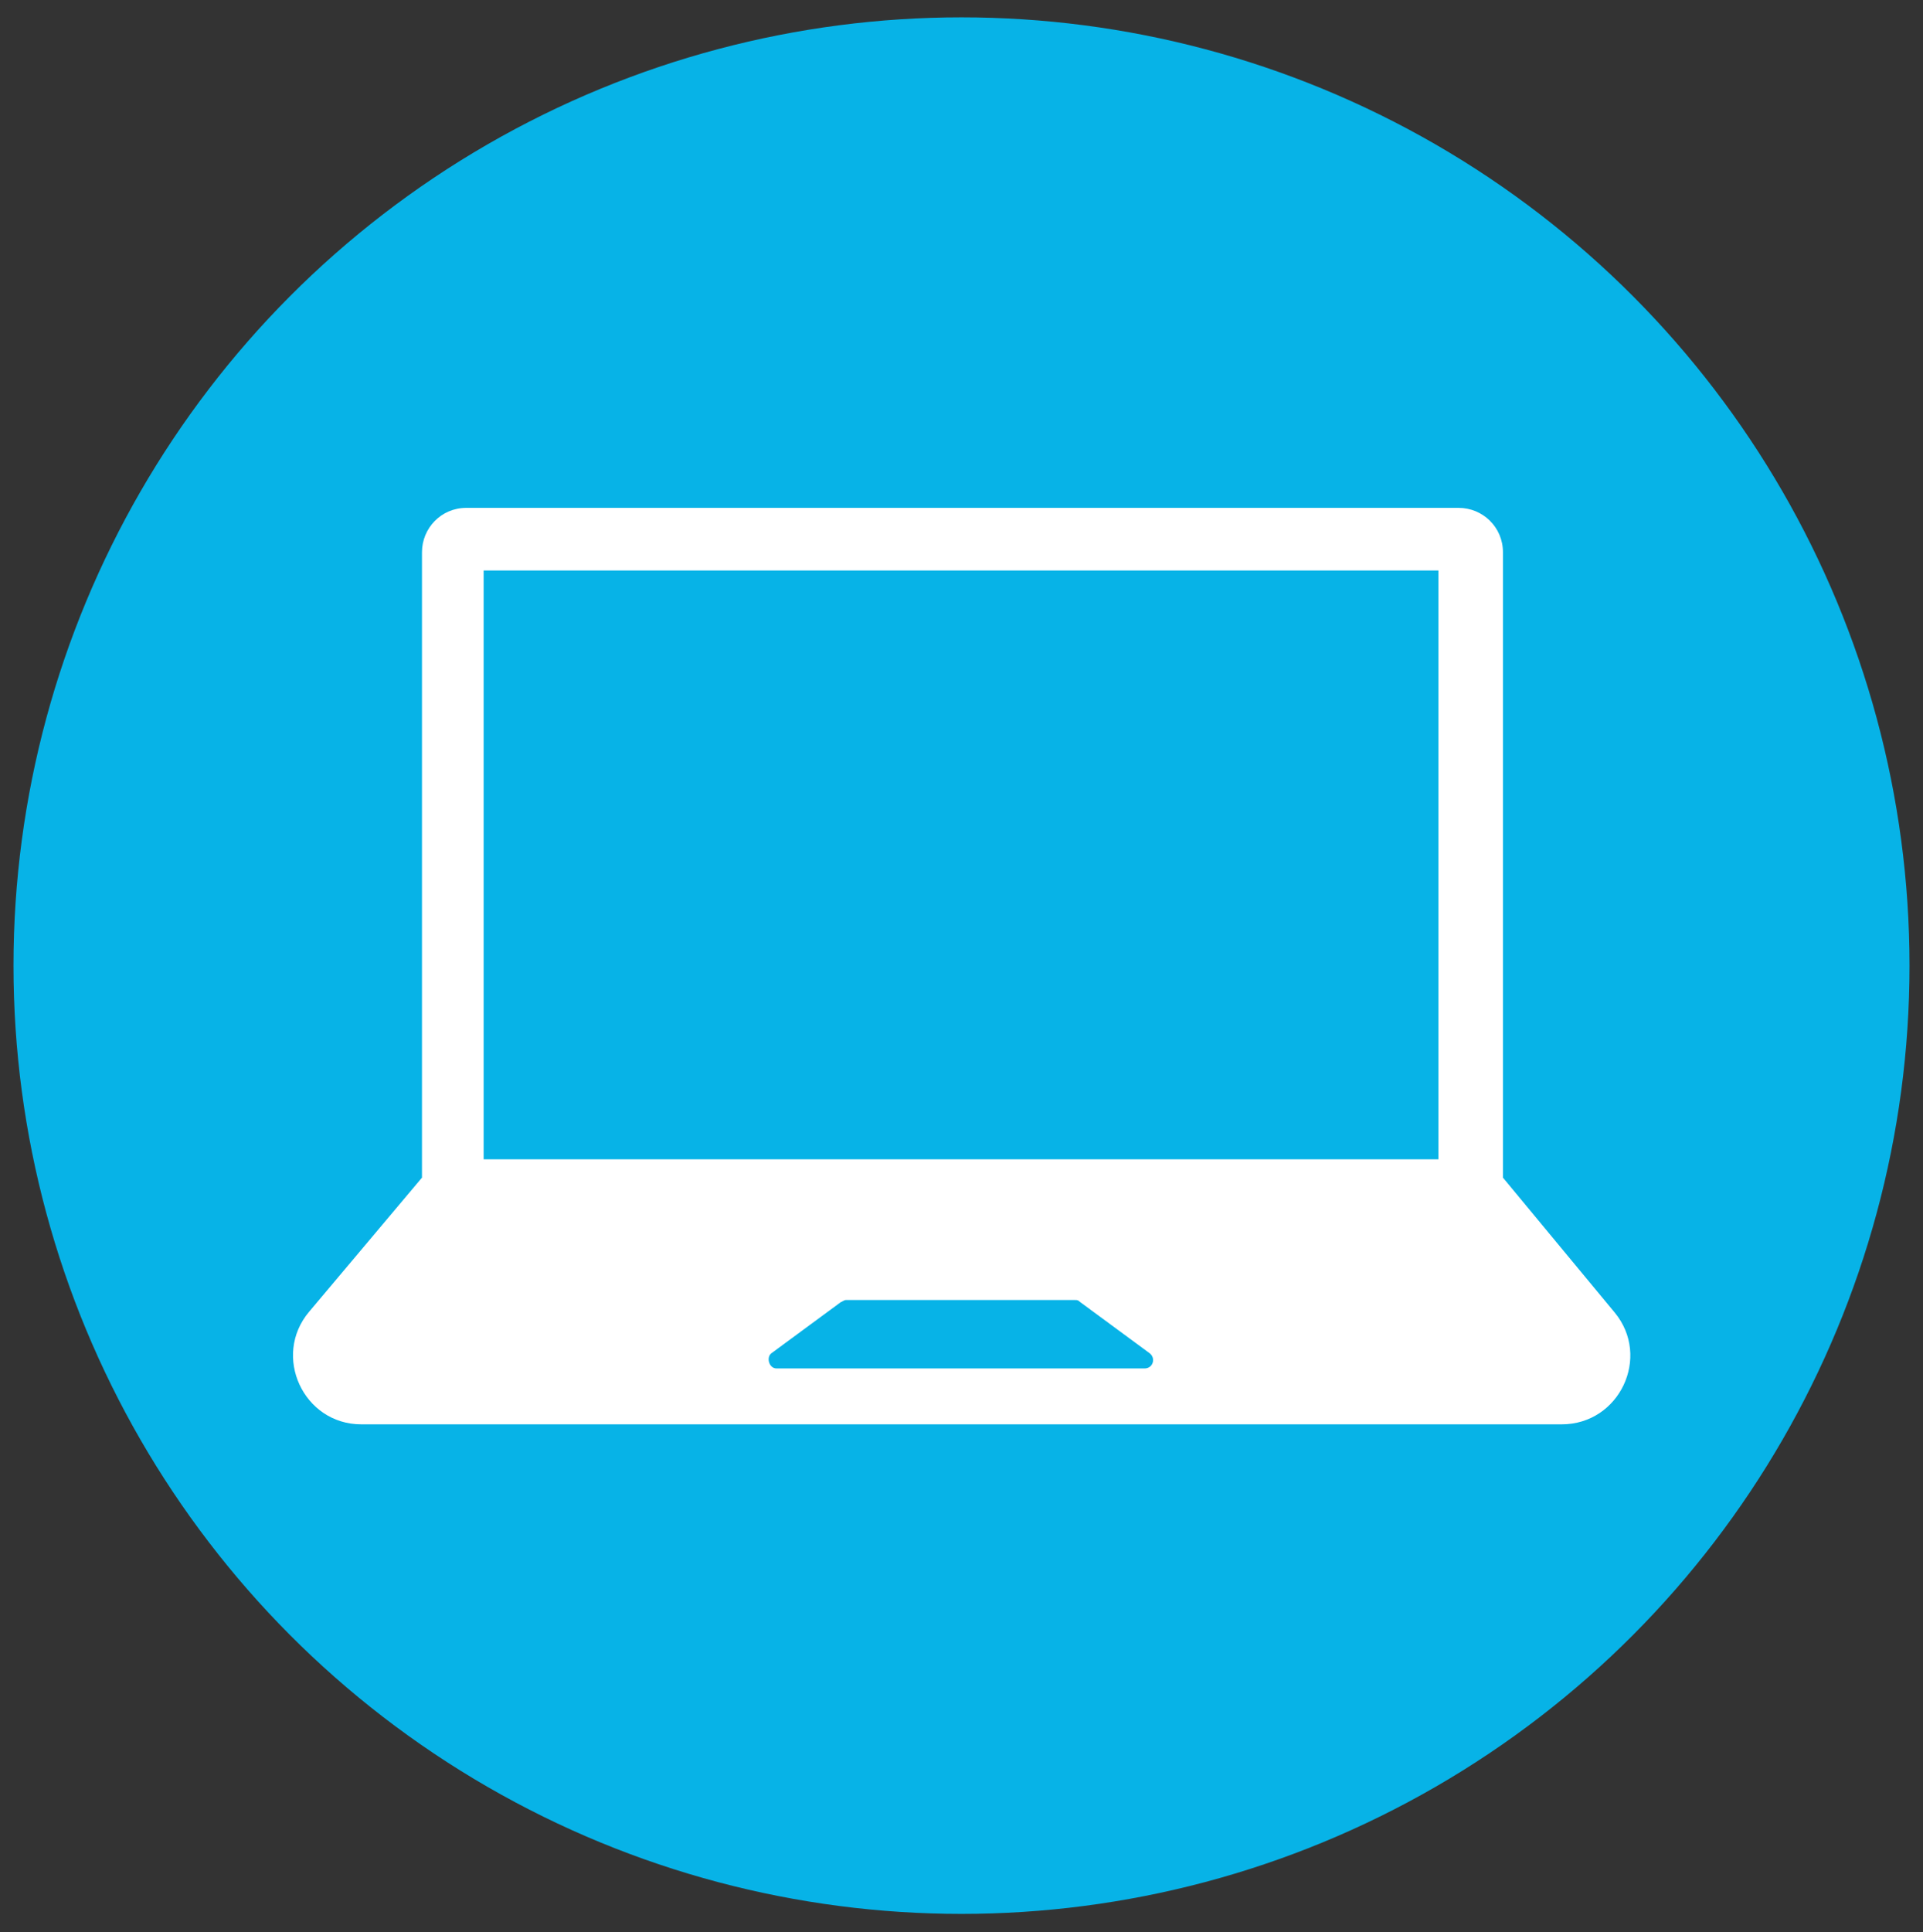
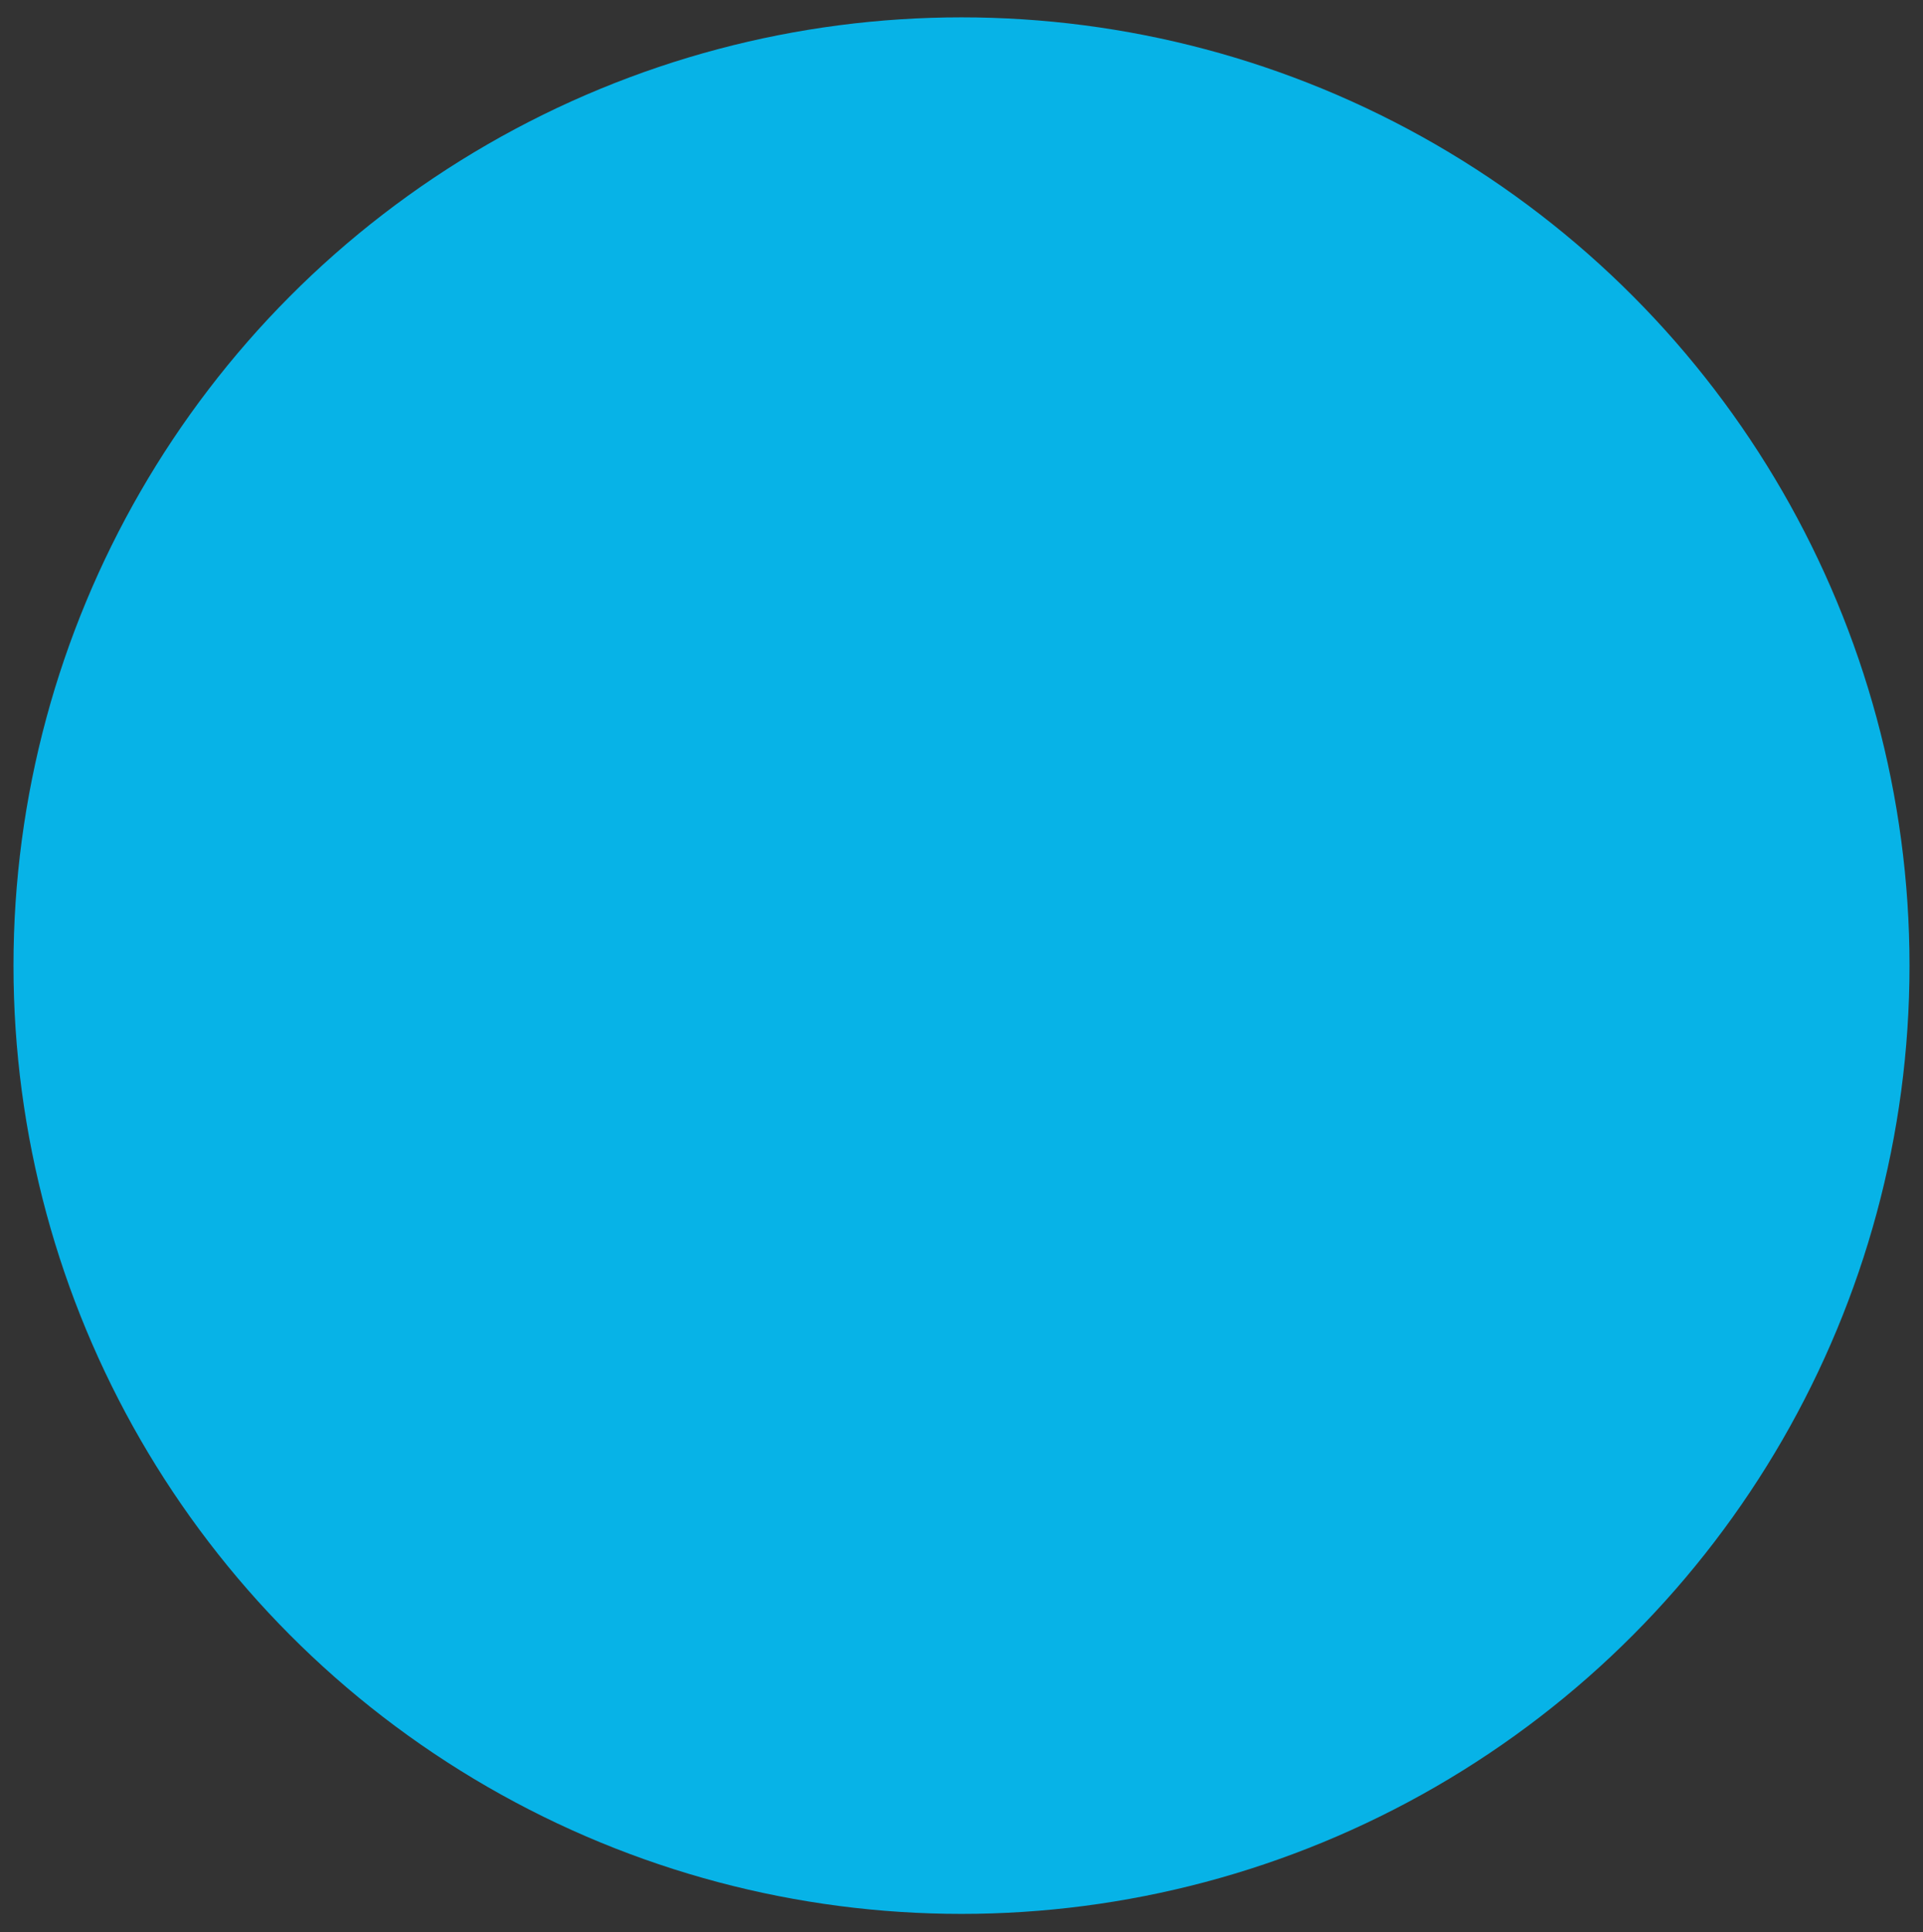
<svg xmlns="http://www.w3.org/2000/svg" version="1.1" viewBox="0 0 199.6 200.5">
  <rect x="0" y="0" width="199.6" height="200.5" fill="#333333" stroke="none" />
  <defs>
    <style>
      .cls-1 {
        fill: #07b3e7;
      }

      .cls-1, .cls-2 {
        stroke-width: 0px;
      }

      .cls-2 {
        fill: #fff;
      }
    </style>
  </defs>
  <g id="_Qué_hacemos_" data-name=" Qué hacemos ">
    <circle class="cls-1" cx="99.8" cy="100.2" r="98.4" />
  </g>
  <g id="Capa_1" data-name="Capa 1">
-     <path class="cls-2" d="M167.6,136.2l-11.6-14h0V57.3c0-2.6-2.1-4.6-4.6-4.6H48.4c-2.6,0-4.6,2.1-4.6,4.6v64.9l-11.7,13.9c-3.9,4.6-.6,11.7,5.4,11.7h124.6c6,0,9.3-7,5.5-11.6ZM118.9,142h-38.3c-.8,0-1.1-1.2-.5-1.6l7.2-5.3c.1,0,.3-.2.5-.2h23.8c.2,0,.3,0,.5.2l7.2,5.3c.7.5.4,1.6-.5,1.6ZM149.4,120.3H50.2v-61.1h99.1v61.1Z" />
-   </g>
+     </g>
</svg>